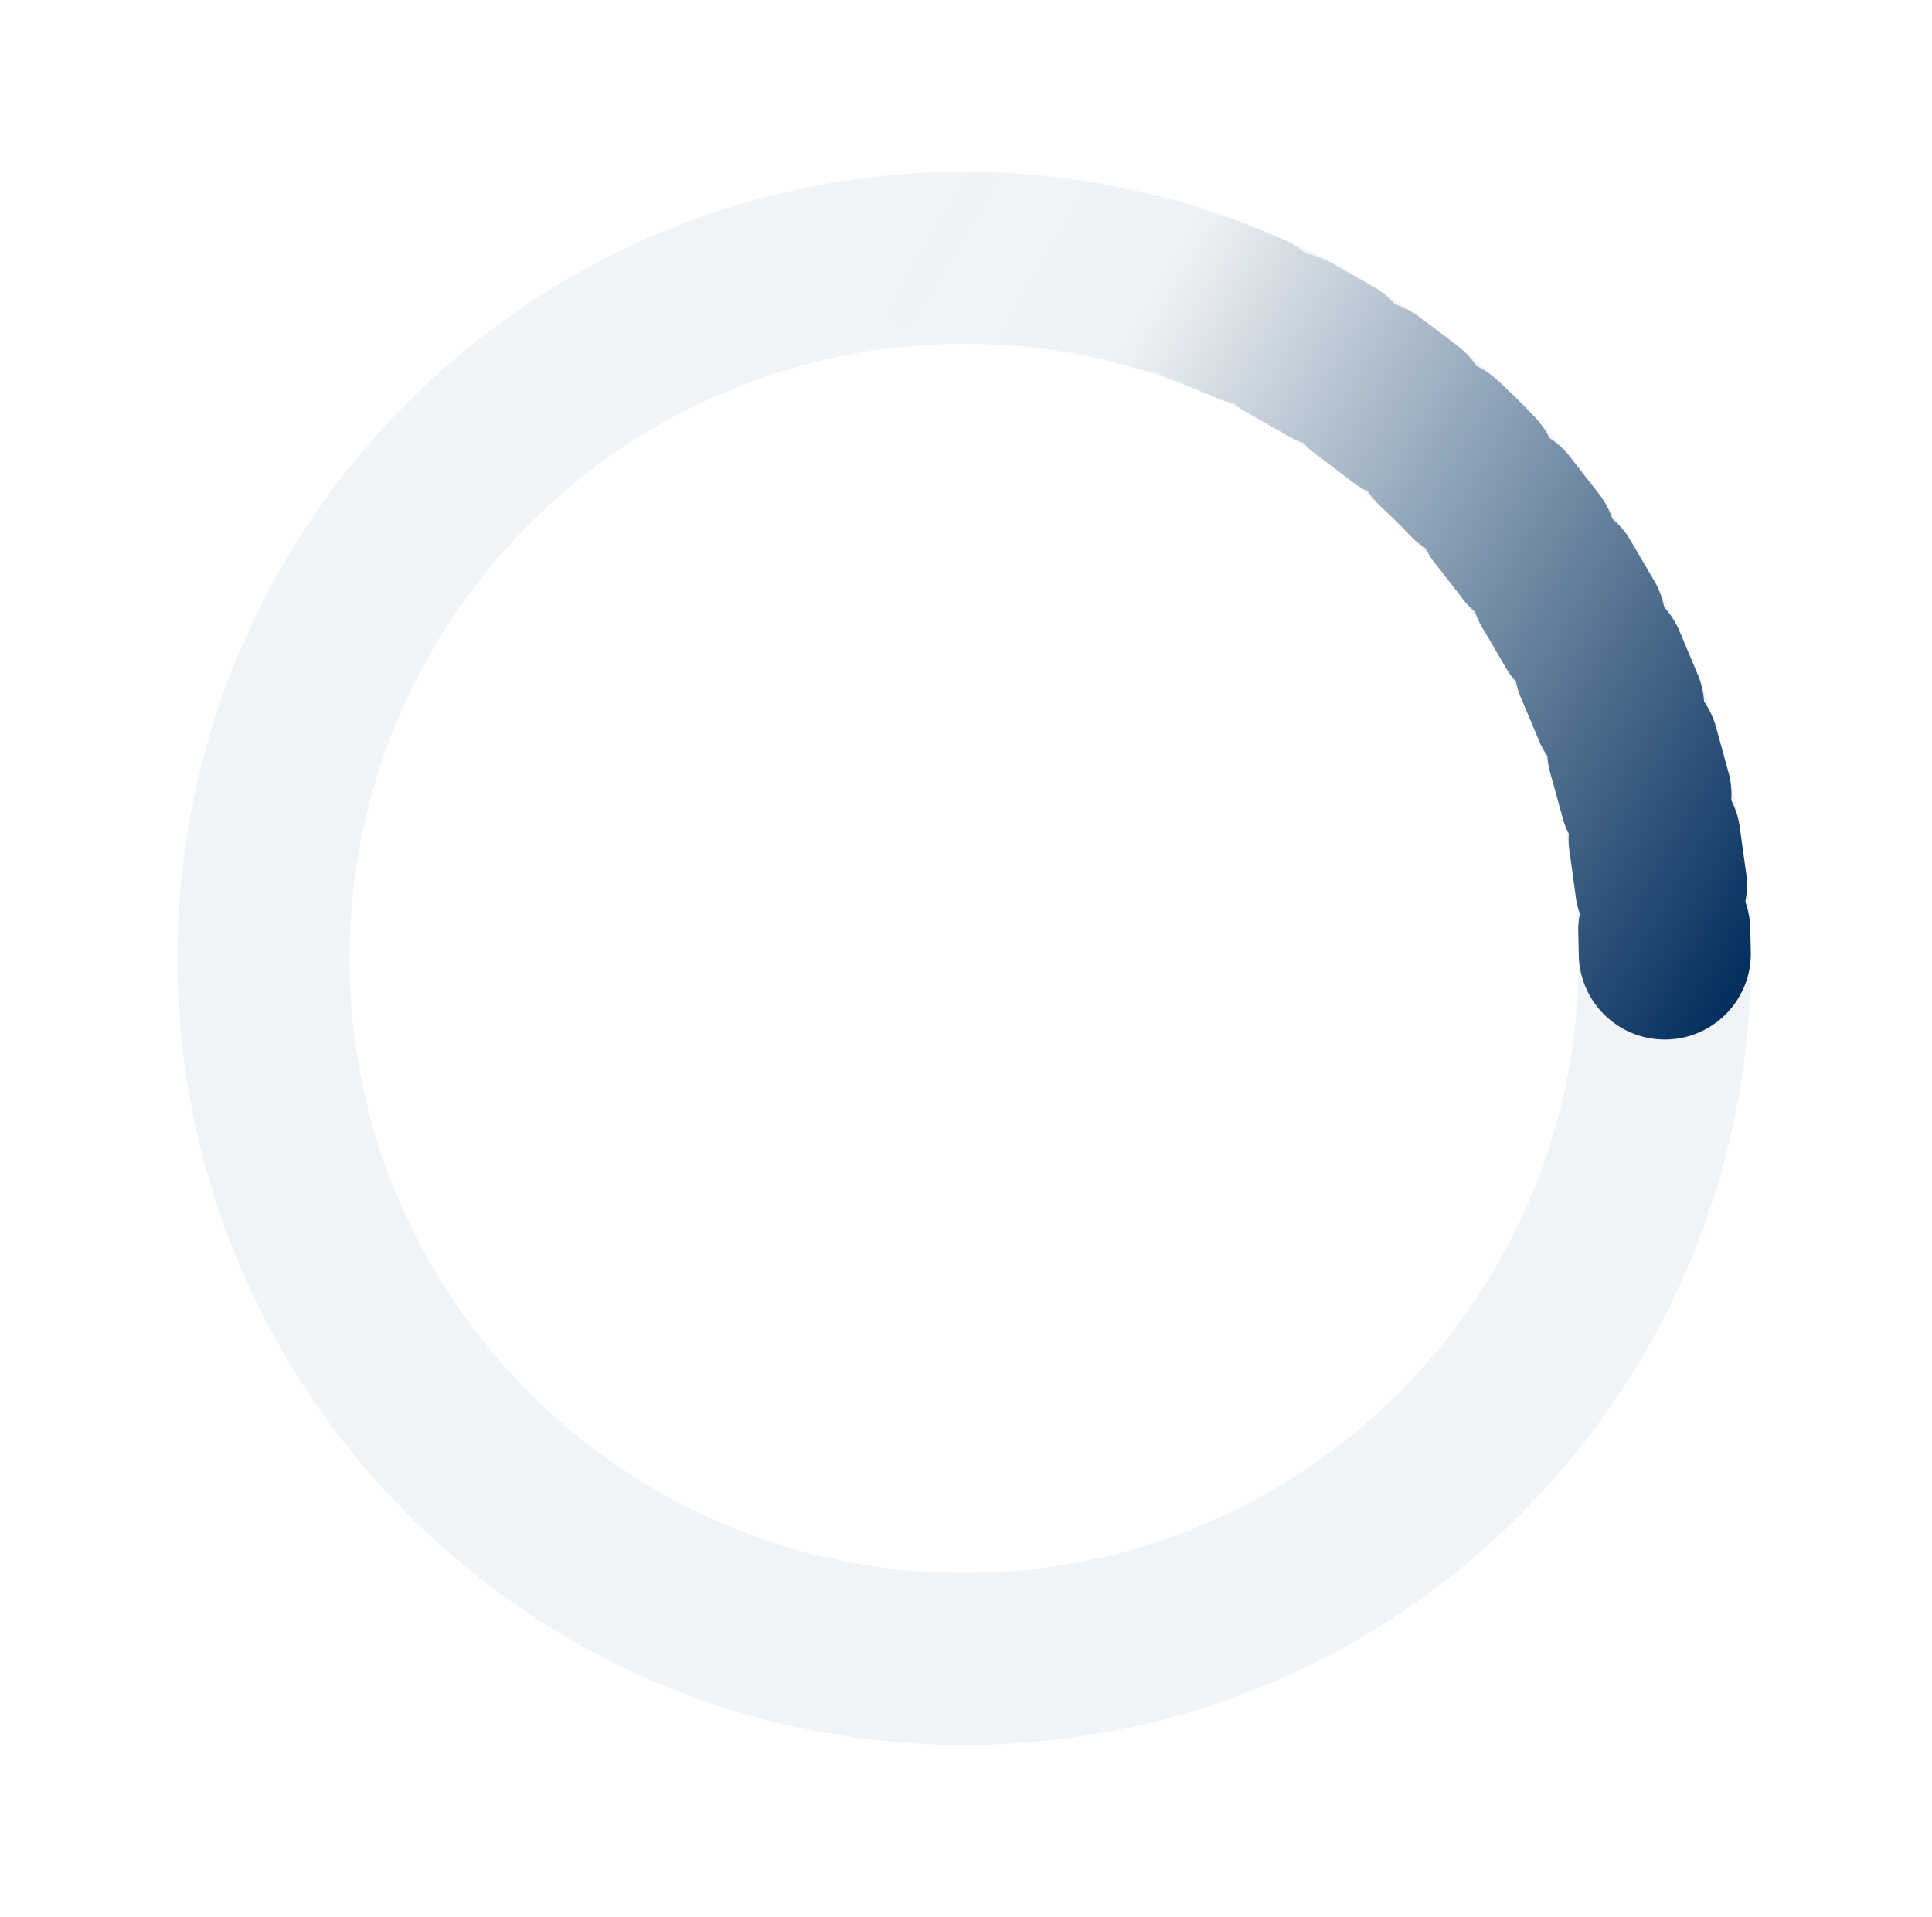
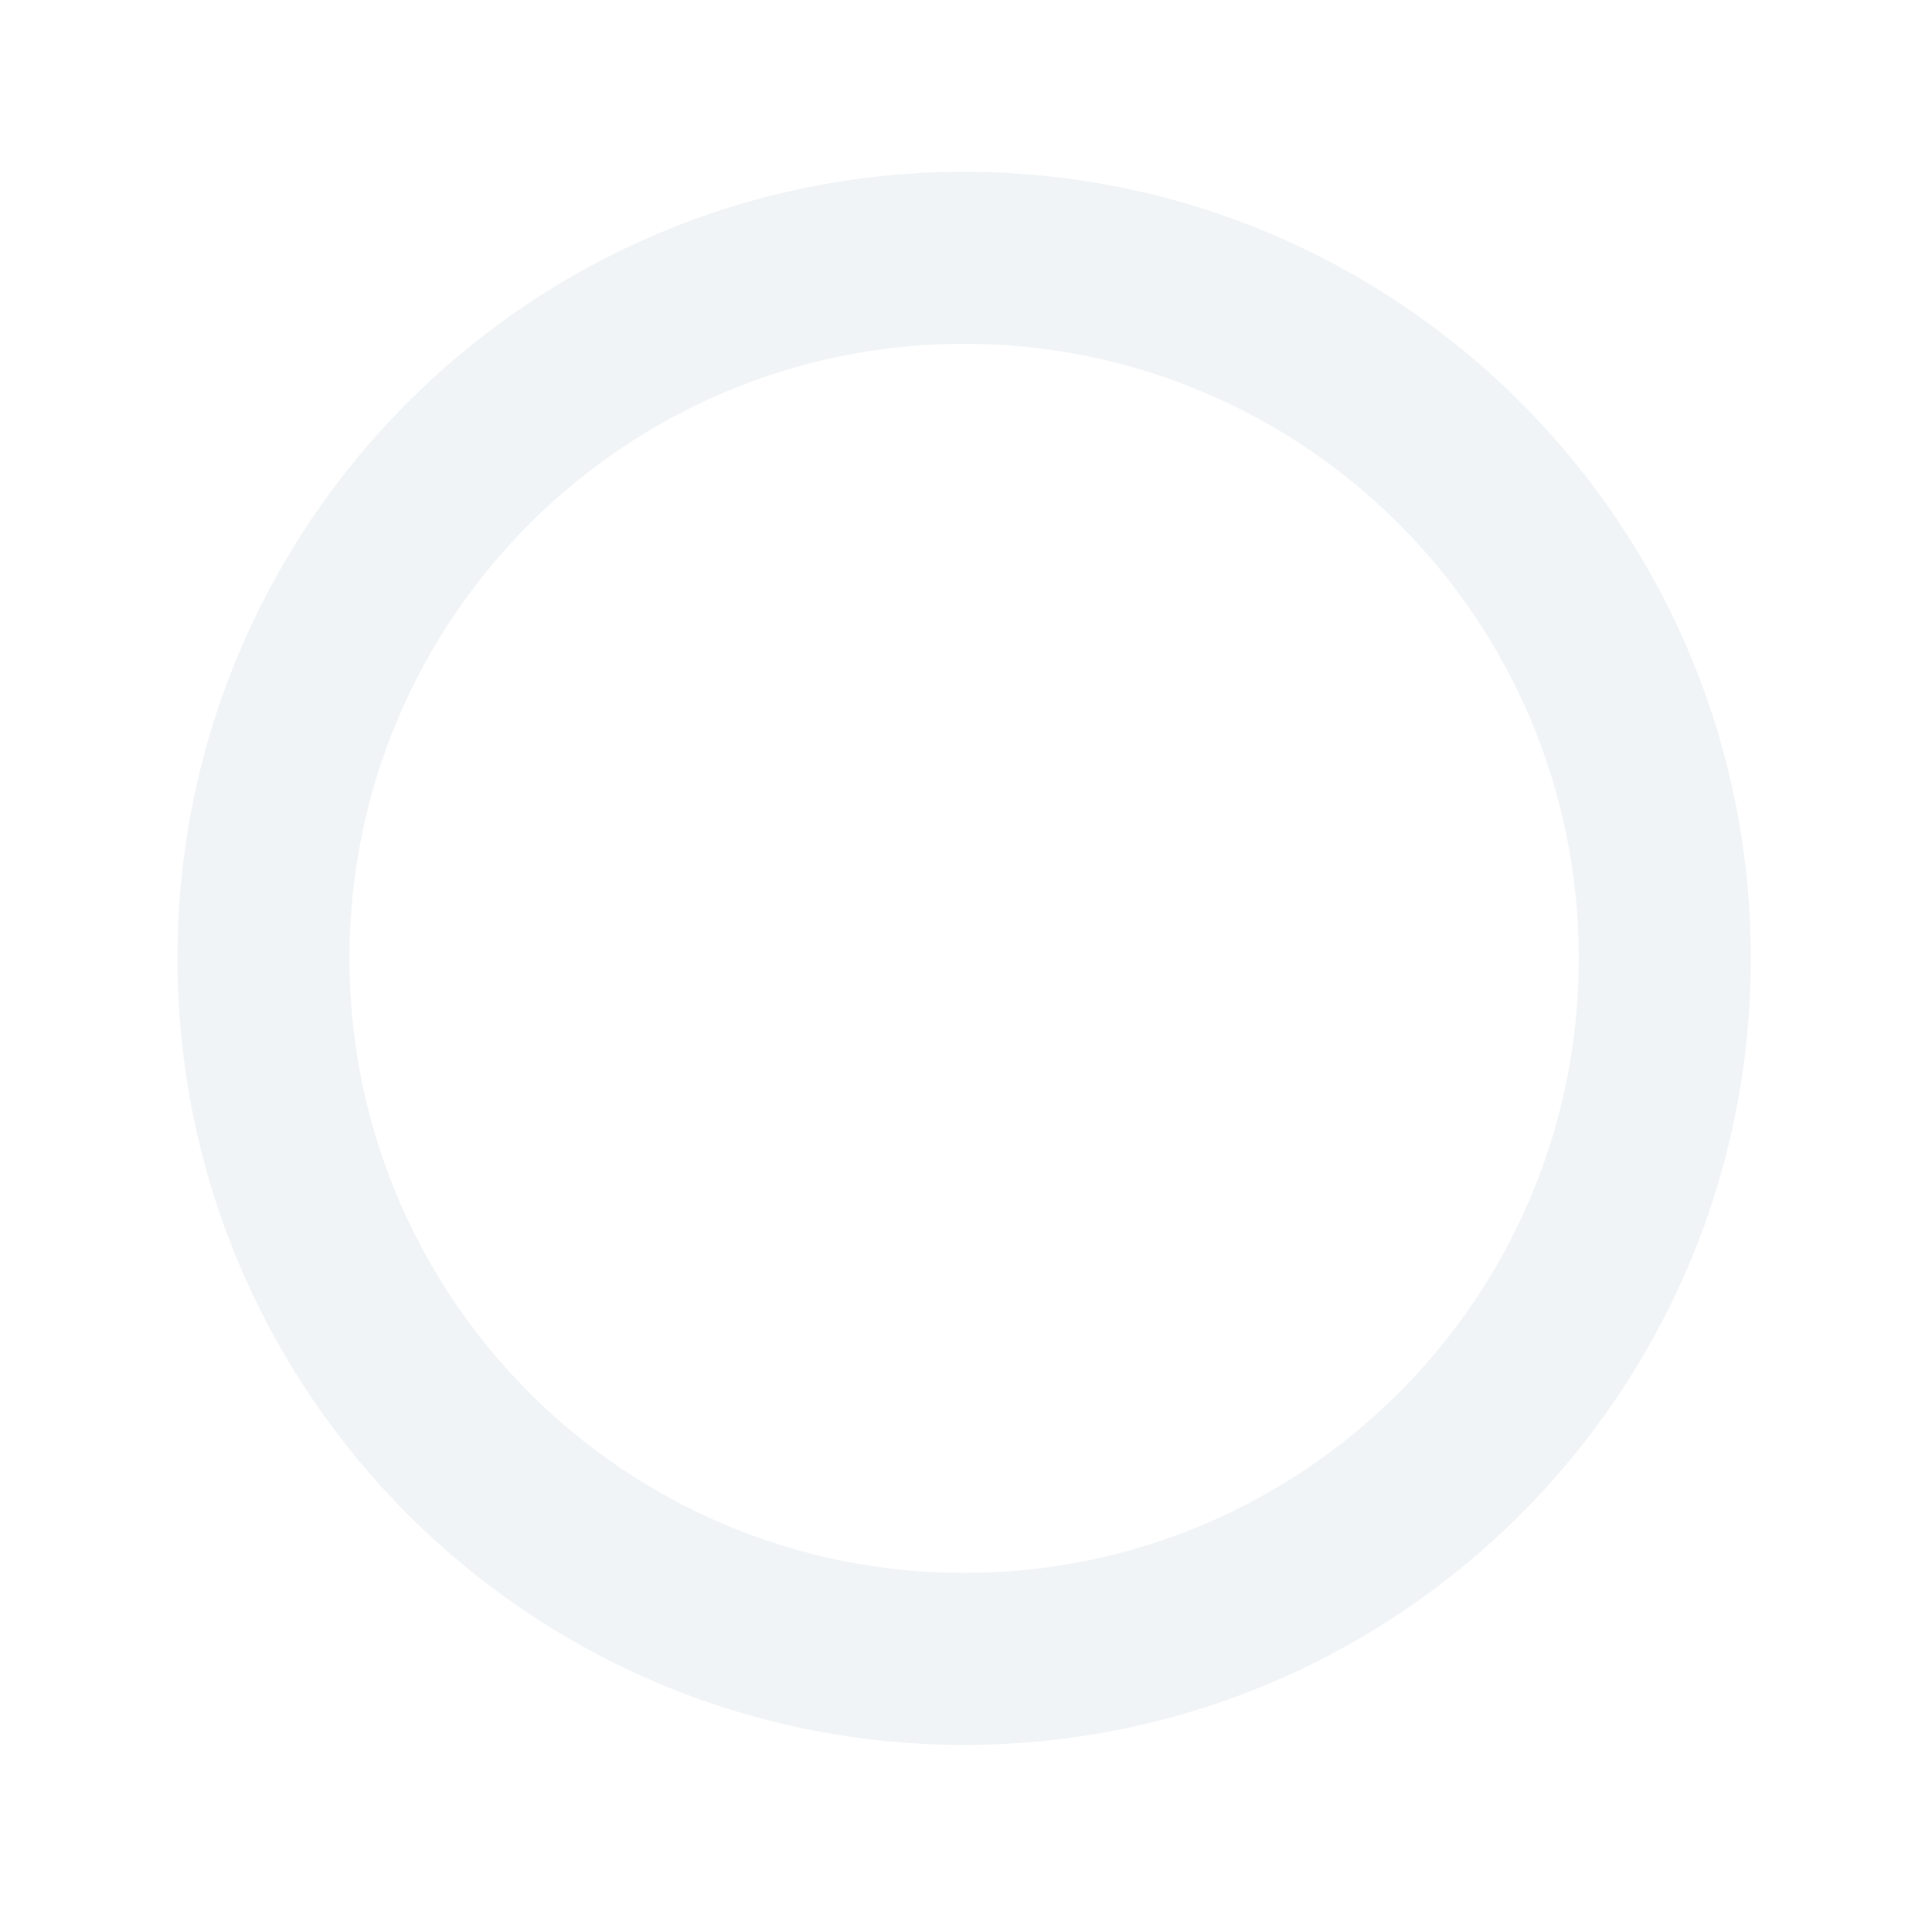
<svg xmlns="http://www.w3.org/2000/svg" width="129" height="128" fill="none">
  <g fill-rule="evenodd">
    <path d="M64.375 22.96c-22.666 0-41.04 18.374-41.04 41.04s18.374 41.041 41.04 41.041S105.416 86.666 105.416 64 87.041 22.96 64.375 22.96zM11.848 64c0-29.01 23.517-52.528 52.528-52.528S116.903 34.99 116.903 64s-23.518 52.528-52.528 52.528S11.848 93.011 11.848 64z" fill="#e5eaef" fill-opacity=".5" />
-     <path d="M111.198 69.419c-3.172.022-5.761-2.532-5.783-5.704l-.032-1.343c-.018-.464.019-.918.106-1.354-.149-.419-.251-.863-.3-1.325l-.369-2.66a5.81 5.81 0 0 1-.072-1.356c-.202-.396-.361-.822-.47-1.274l-.713-2.589a5.75 5.75 0 0 1-.248-1.335 5.75 5.75 0 0 1-.633-1.202l-1.045-2.474c-.194-.422-.333-.855-.42-1.291-.298-.33-.562-.701-.784-1.109l-1.359-2.316a5.76 5.76 0 0 1-.585-1.225 5.75 5.75 0 0 1-.922-.997l-1.65-2.119c-.297-.357-.544-.739-.74-1.138a5.75 5.75 0 0 1-1.044-.868l-.941-.959-.972-.928c-.341-.315-.636-.662-.883-1.032-.402-.191-.788-.432-1.148-.724l-2.142-1.62c-.379-.268-.716-.573-1.01-.908a5.75 5.75 0 0 1-1.233-.568l-2.335-1.326c-.411-.216-.785-.475-1.12-.768a5.76 5.76 0 0 1-1.297-.403l-2.488-1.011c-.436-.161-.841-.369-1.21-.616a5.76 5.76 0 0 1-1.339-.23l-2.599-.677a5.75 5.75 0 0 1-1.28-.453 5.76 5.76 0 0 1-1.357-.053l-2.665-.332a5.76 5.76 0 0 1-1.329-.281c-.435.093-.888.136-1.352.124l-1.343-.013c-3.172.022-5.761-2.532-5.783-5.704s2.532-5.761 5.704-5.783l1.719.016c.596.015 1.168.121 1.704.303a5.74 5.74 0 0 1 1.727-.102l3.411.425a5.74 5.74 0 0 1 1.65.523c.564-.045 1.145-.007 1.726.124l3.326.867c.571.169 1.097.419 1.567.734.565.029 1.136.142 1.695.349l3.185 1.293a5.74 5.74 0 0 1 1.458.932 5.74 5.74 0 0 1 1.635.567l2.989 1.698a5.74 5.74 0 0 1 1.324 1.114c.539.174 1.06.432 1.547.775l2.742 2.074a5.74 5.74 0 0 1 1.167 1.278c.511.243.995.566 1.432.971l1.244 1.187 1.204 1.227a5.75 5.75 0 0 1 .99 1.419 5.74 5.74 0 0 1 1.294 1.149l2.112 2.713c.35.482.615 1 .796 1.536.431.367.815.805 1.133 1.308l1.739 2.965c.285.524.479 1.072.589 1.627a5.74 5.74 0 0 1 .953 1.445l1.337 3.166c.214.556.335 1.125.372 1.69a5.75 5.75 0 0 1 .755 1.557l.913 3.314c.139.579.185 1.159.148 1.724a5.73 5.73 0 0 1 .546 1.642l.472 3.405a5.72 5.72 0 0 1-.078 1.729c.19.533.303 1.104.327 1.699l.04 1.718c.022 3.172-2.532 5.761-5.704 5.783z" fill="url(#A)" />
  </g>
  <defs>
    <linearGradient id="A" x1="121.894" y1="56.693" x2="56.625" y2="18.537" gradientUnits="userSpaceOnUse">
      <stop stop-color="#012e5d" />
      <stop offset=".755" stop-color="#012e5d" stop-opacity=".01" />
      <stop offset="1" stop-color="#e5eaef" stop-opacity="0" />
    </linearGradient>
  </defs>
</svg>